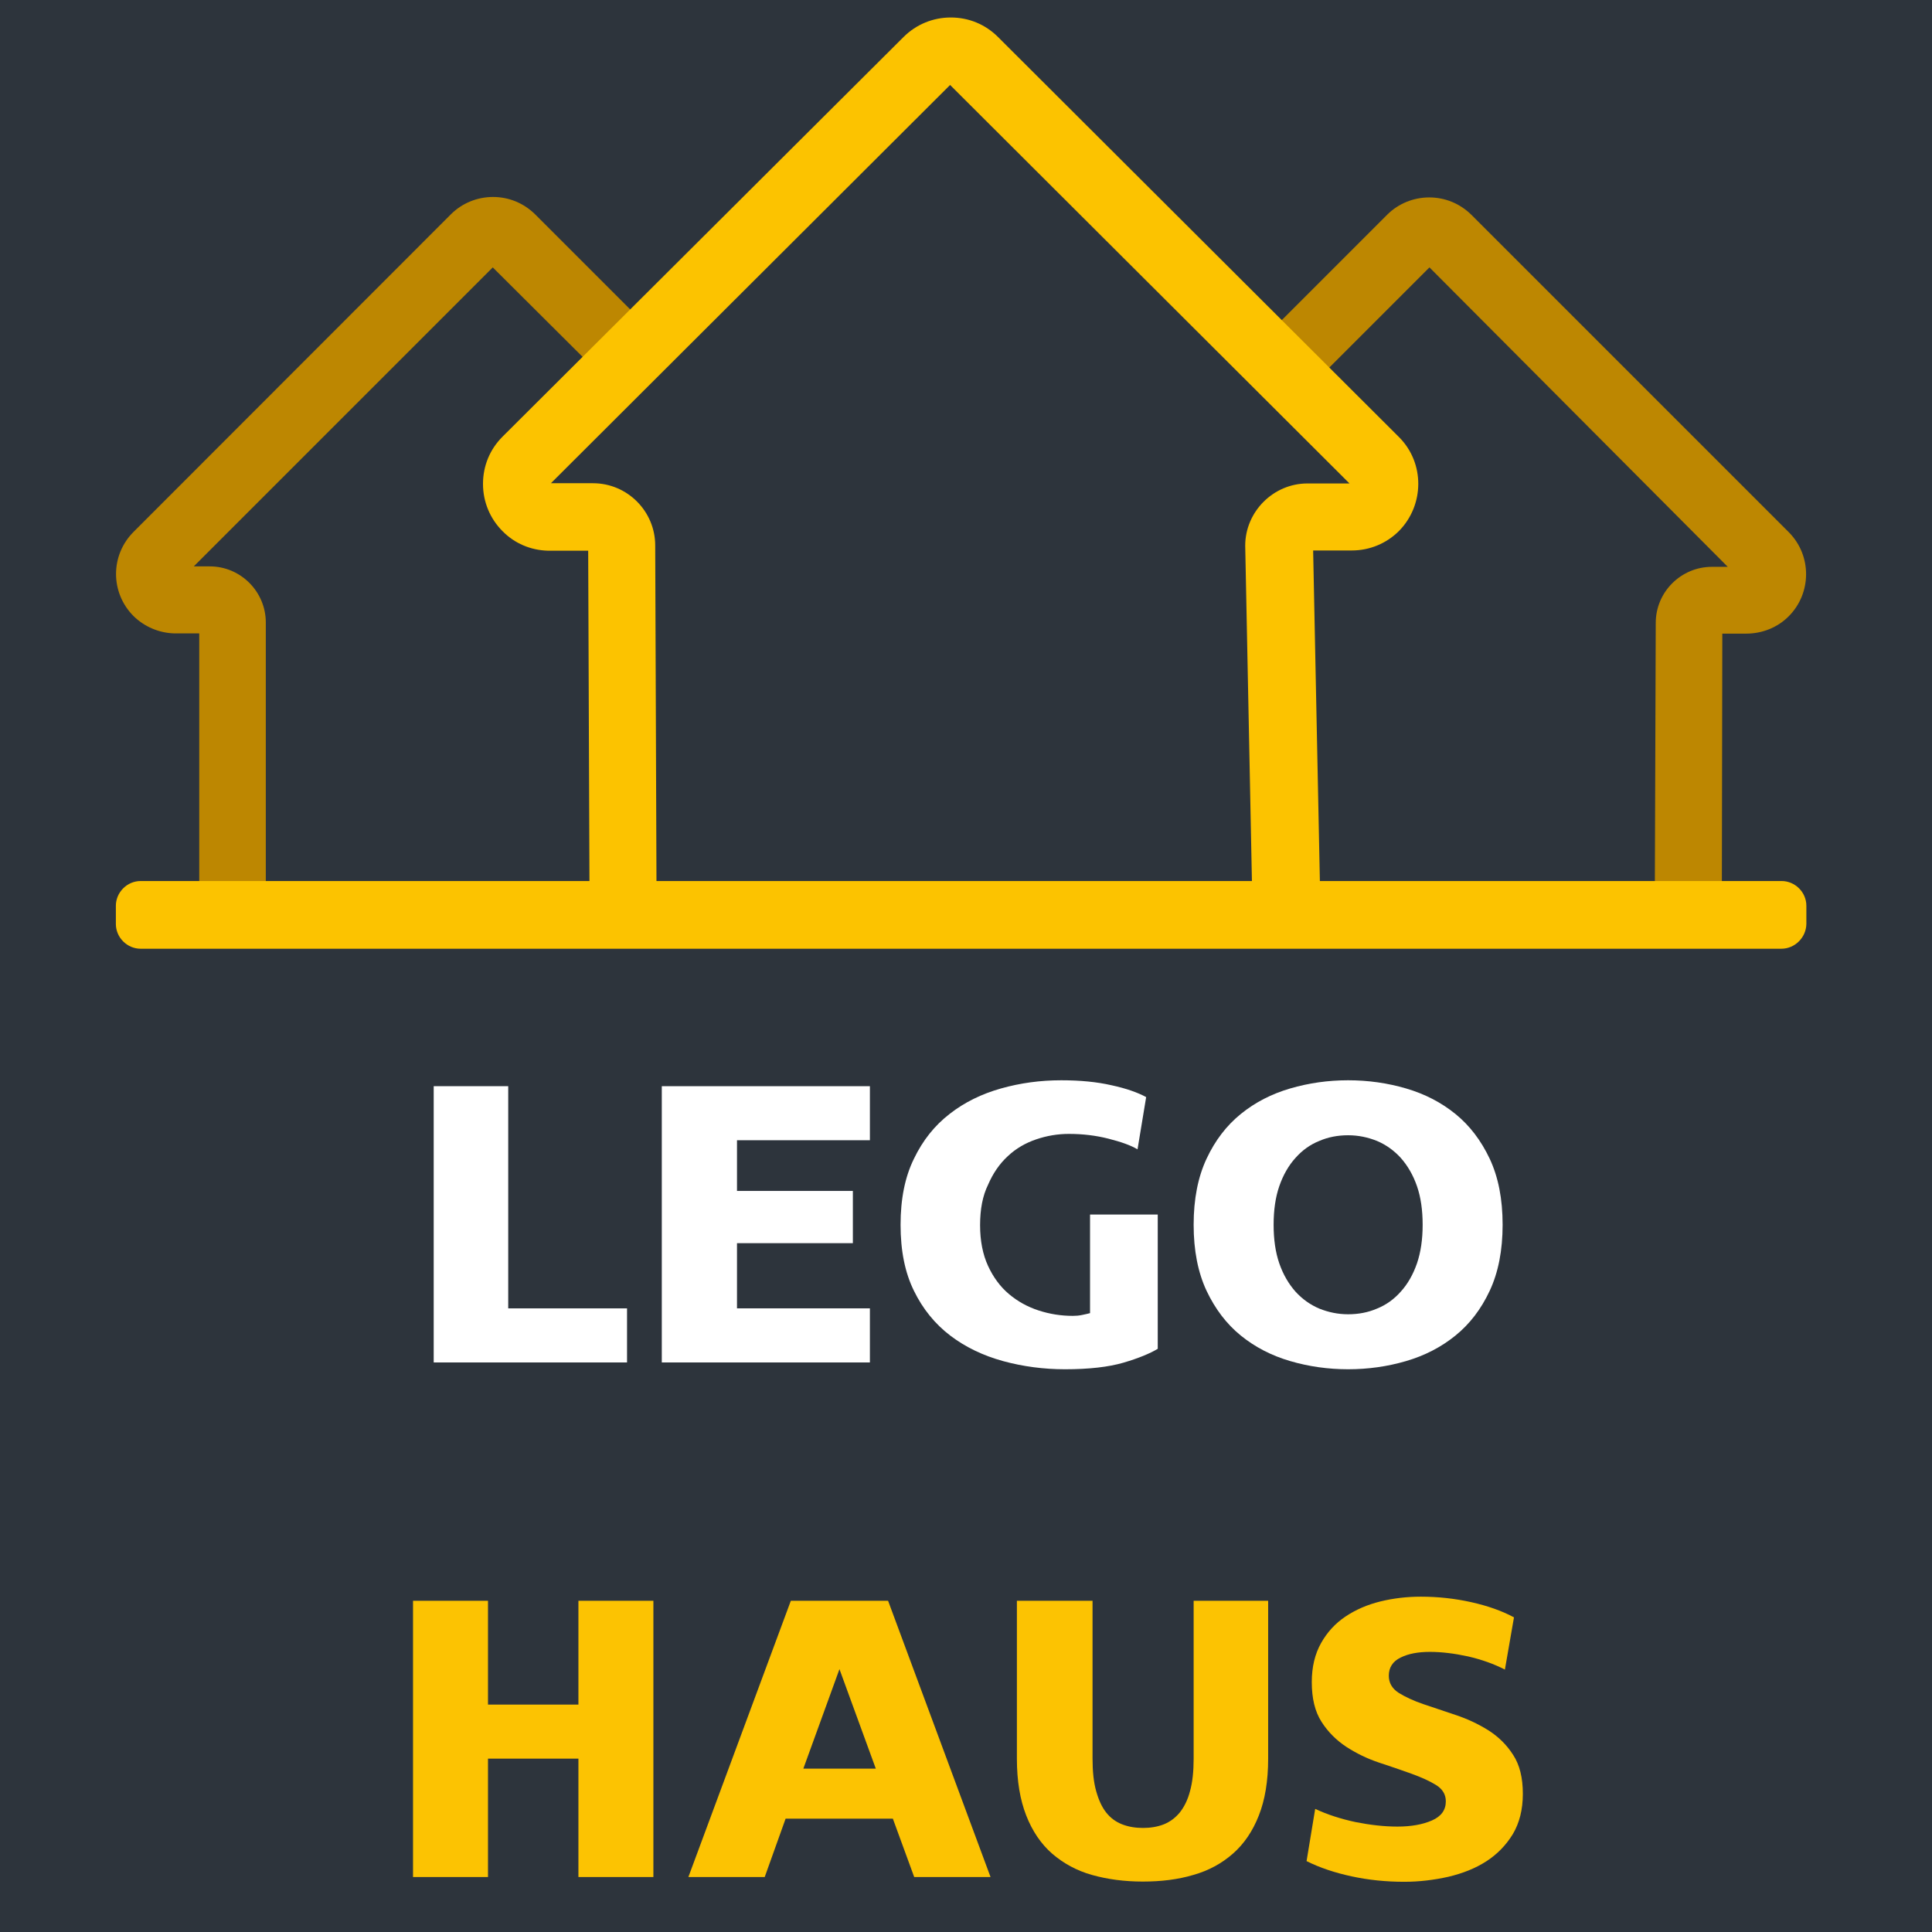
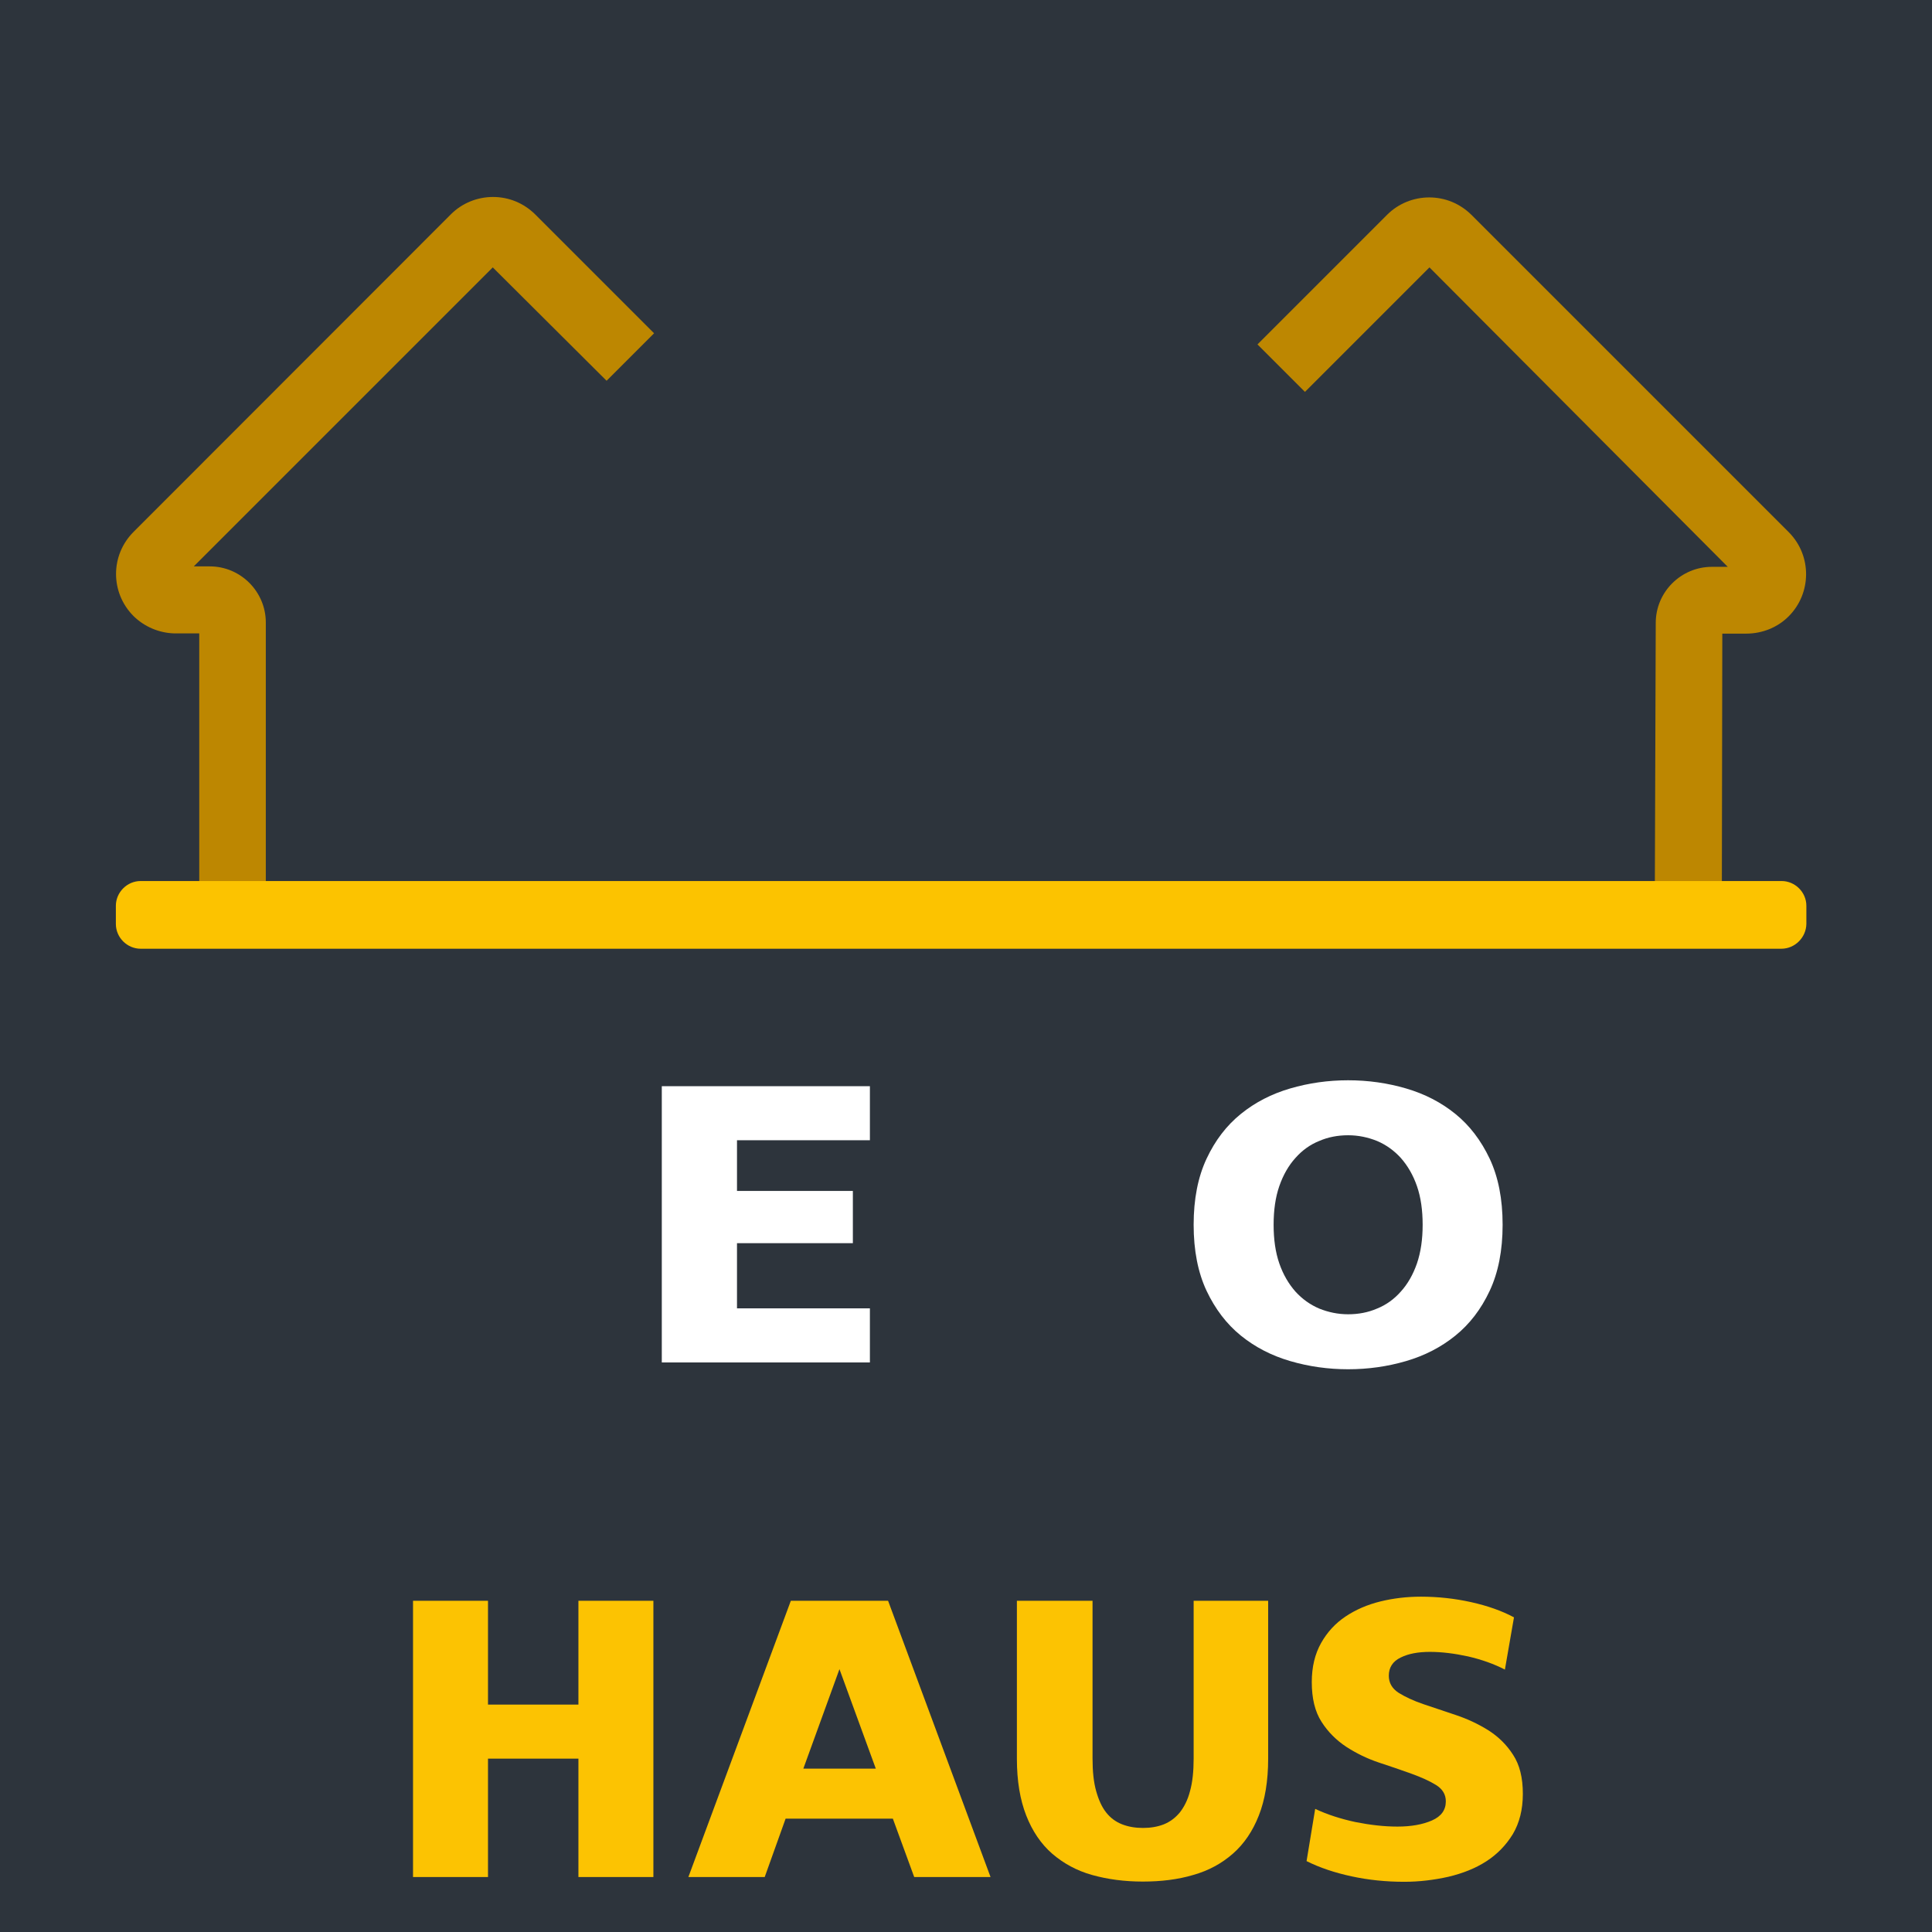
<svg xmlns="http://www.w3.org/2000/svg" version="1.1" id="Слой_1" x="0px" y="0px" viewBox="0 0 850.4 850.4" style="enable-background:new 0 0 850.4 850.4;" xml:space="preserve">
  <style type="text/css"> .st0{display:none;} .st1{display:none;fill:#2D343C;} .st2{fill:#2D343C;} .st3{enable-background:new ;} .st4{fill:#FFFFFF;} .st5{fill:#FCC302;} .st6{fill:none;stroke:#000000;stroke-width:29.591;stroke-miterlimit:10;} .st7{fill:#BD8701;} .st8{fill:#FCC300;} </style>
-   <path id="CUSTOM" class="st0" d="M498.6,503.9L498.6,503.9l-60.8-60.8c-2.6-2.6-6-4-9.7-4s-7.1,1.4-9.7,4l-60.7,60.7 c0,0,0,0-0.1,0.1c-5.3,5.3-5.3,14,0,19.4c2.4,2.4,5.7,3.8,9.1,4c0.1,0,0.3,0,0.4,0h2.4V572c0,8.8,7.2,16,16,16h23.8c-0.7,0,0,0,0,0 l0,0l0,0l36-0.2l0,0l0,0l0,0l25.1,0.2c8.8,0,16-7.2,16-16v-44.7h2.2c3.7,0,7.1-1.4,9.7-4C503.9,518,503.9,509.3,498.6,503.9z M492.4,517.1c-0.9,0.9-2.2,1.5-3.5,1.5h-6.6c-2.4,0-4.4,2-4.4,4.4v49c0,4-3.3,7.3-7.3,7.3h-19.4l0,0l0,0h-46.1l0,0l0,0h-19.4 c-4,0-7.3-3.3-7.3-7.3v-49.1c0-2.4-2-4.4-4.4-4.4h-6.5c-0.1,0-0.1,0-0.2,0c-1.3,0-2.5-0.5-3.4-1.5c-1.9-1.9-1.9-5.1,0-7l0,0l0,0 l60.7-60.7c0.9-0.9,2.2-1.5,3.5-1.5s2.6,0.5,3.5,1.5l60.7,60.7l0,0C494.3,512,494.3,515.2,492.4,517.1z" />
-   <polygon class="st1" points="864,850.4 -7.5,850.4 -7.5,0 859.6,0 " />
  <rect class="st2" width="850.4" height="850.4" />
  <g class="st3">
-     <path class="st4" d="M190.9,478.1h32.8v97.8h52.3v23.8h-85.1V478.1z" />
    <path class="st4" d="M324.4,575.9h58.5v23.8h-91.6V478.1h91.6v23.8h-58.5v22.3h51v23h-51V575.9z" />
-     <path class="st4" d="M431.4,539.3c0,6.9,1.2,12.9,3.5,17.9c2.3,5,5.4,9.2,9.2,12.4s8.1,5.6,13,7.2c4.9,1.6,9.9,2.4,15.1,2.4 c1.4,0,2.7-0.1,4.1-0.4c1.3-0.3,2.5-0.5,3.5-0.8v-43.4h29.8v59.1c-3.5,2.1-8.6,4.2-15.1,6.1c-6.5,1.9-15.1,2.9-25.7,2.9 c-9.4,0-18.5-1.2-27.3-3.6c-8.7-2.4-16.5-6.1-23.2-11.2c-6.7-5.1-12.1-11.7-16-19.7c-4-8.1-5.9-17.7-5.9-29.1 c0-11.3,1.9-21,5.9-29.1c3.9-8.1,9.1-14.6,15.7-19.7c6.5-5.1,14.1-8.8,22.6-11.2c8.5-2.4,17.3-3.6,26.5-3.6 c8.3,0,15.7,0.7,22.2,2.2c6.5,1.4,11.5,3.2,15.2,5.2l-3.8,23c-3-1.8-7.3-3.3-12.8-4.7c-5.5-1.4-11.3-2.1-17.4-2.1 c-4.9,0-9.7,0.8-14.4,2.4c-4.7,1.6-8.9,4-12.5,7.4c-3.6,3.3-6.5,7.5-8.7,12.6C432.5,526.4,431.4,532.3,431.4,539.3z" />
    <path class="st4" d="M525.4,539.1c0-11.3,1.9-21,5.7-29.1c3.8-8.1,8.8-14.6,15.1-19.7c6.3-5.1,13.5-8.8,21.7-11.2 c8.2-2.4,16.7-3.6,25.5-3.6c8.8,0,17.3,1.2,25.5,3.6c8.2,2.4,15.4,6.1,21.7,11.2c6.3,5.1,11.3,11.7,15.1,19.7 c3.8,8.1,5.7,17.7,5.7,29.1c0,11.3-1.9,21-5.7,29.1c-3.8,8.1-8.8,14.6-15.1,19.7c-6.3,5.1-13.5,8.8-21.7,11.2 c-8.2,2.4-16.7,3.6-25.5,3.6c-8.8,0-17.3-1.2-25.5-3.6c-8.2-2.4-15.4-6.1-21.7-11.2c-6.3-5.1-11.3-11.7-15.1-19.7 C527.3,560.1,525.4,550.4,525.4,539.1z M626.2,539.1c0-6.4-0.8-12.1-2.5-17c-1.7-4.9-4.1-9-7.1-12.4c-3-3.3-6.5-5.8-10.5-7.5 c-4-1.6-8.2-2.5-12.7-2.5s-8.8,0.8-12.7,2.5c-4,1.6-7.5,4.1-10.5,7.5c-3,3.3-5.4,7.5-7.1,12.4c-1.7,4.9-2.5,10.6-2.5,17 s0.8,12.1,2.5,17c1.7,4.9,4.1,9,7.1,12.4c3,3.3,6.5,5.8,10.5,7.5c4,1.6,8.2,2.5,12.7,2.5s8.8-0.8,12.7-2.5c4-1.6,7.5-4.1,10.5-7.5 c3-3.3,5.4-7.5,7.1-12.4C625.4,551.1,626.2,545.5,626.2,539.1z" />
  </g>
  <g class="st3">
    <path class="st5" d="M214.8,826.2h-33V704.6h33v45.7h39.8v-45.7h33v121.6h-33v-52.1h-39.8V826.2z" />
    <path class="st5" d="M393,800.5h-47.2l-9.2,25.7H303l45.1-121.6h42.8l45.1,121.6h-33.6L393,800.5z M353.6,778.5h31.9l-16-43.8 L353.6,778.5z" />
    <path class="st5" d="M447.9,704.6h33v69.5c0,5.7,0.5,10.4,1.6,14.3c1.1,3.9,2.5,7,4.4,9.4c1.9,2.4,4.2,4.1,7,5.2 c2.8,1.1,5.9,1.6,9.2,1.6s6.4-0.5,9.2-1.6c2.7-1.1,5-2.8,7-5.2c1.9-2.4,3.5-5.5,4.5-9.4c1.1-3.9,1.6-8.7,1.6-14.3v-69.5h32.8v69.5 c0,9.8-1.4,18.2-4.1,25c-2.7,6.9-6.5,12.5-11.4,16.8c-4.9,4.3-10.7,7.5-17.5,9.4c-6.7,2-14.1,2.9-22.2,2.9c-8.1,0-15.5-1-22.3-2.9 c-6.8-1.9-12.6-5.1-17.6-9.4c-4.9-4.3-8.7-9.9-11.4-16.8c-2.7-6.9-4.1-15.2-4.1-25V704.6z" />
    <path class="st5" d="M578.9,796.2c5.3,2.5,11.2,4.4,17.7,5.8c6.5,1.3,12.7,2,18.5,2c6,0,11.1-0.9,15.2-2.7c4.1-1.8,6.1-4.6,6.1-8.4 c0-3-1.4-5.4-4.3-7.2c-2.9-1.8-6.5-3.4-10.9-5c-4.4-1.6-9.2-3.2-14.3-4.9c-5.1-1.7-9.8-4-14.3-6.9c-4.4-2.9-8.1-6.6-10.9-11 c-2.9-4.5-4.3-10.3-4.3-17.5c0-6.7,1.4-12.4,4.1-17.2c2.7-4.8,6.3-8.7,10.8-11.7c4.5-3,9.6-5.2,15.3-6.6c5.7-1.4,11.7-2.1,17.8-2.1 c7.5,0,14.9,0.8,22.1,2.4c7.2,1.6,13.5,3.8,18.9,6.7l-4,23c-4.8-2.5-10.2-4.4-16.2-5.8c-6-1.3-11.6-2-16.8-2 c-5.2,0-9.5,0.8-12.9,2.5c-3.5,1.7-5.2,4.4-5.2,8c0,3.1,1.4,5.6,4.3,7.5c2.9,1.8,6.5,3.5,10.9,5c4.4,1.5,9.2,3.1,14.3,4.8 c5.1,1.7,9.8,3.9,14.3,6.7c4.4,2.8,8.1,6.4,10.9,10.8c2.9,4.4,4.3,10.1,4.3,17.2c0,6.9-1.5,12.8-4.4,17.7c-3,4.9-6.9,8.9-11.7,12 c-4.8,3.1-10.4,5.3-16.7,6.8c-6.3,1.4-12.8,2.2-19.4,2.2c-8.1,0-15.8-0.8-23.2-2.4c-7.4-1.6-14-3.8-19.8-6.7L578.9,796.2z" />
  </g>
  <line class="st6" x1="351.2" y1="403.7" x2="351.2" y2="403.7" />
  <line class="st6" x1="485.3" y1="403.7" x2="485.3" y2="403.7" />
  <g>
    <g>
      <path class="st7" d="M757.9,391.9h-29.5l0.4-117.7c0-13.7,11.2-24.7,24.7-24.7h7L629.2,117.7l-54.8,54.8l-20.9-20.9l57.1-57.1 c4.9-4.9,11.6-7.6,18.5-7.6c7,0,13.5,2.7,18.5,7.6l139.9,139.9c10.1,10.3,9.9,26.8-0.2,36.9c-4.9,4.9-11.6,7.6-18.7,7.6h-10.5 L757.9,391.9z M758.3,274L758.3,274L758.3,274z" />
    </g>
  </g>
  <g>
    <g>
      <path class="st7" d="M117.3,396.1H87.7V278.8h-11c-6.7-0.2-13.1-2.9-17.9-7.6c-10.3-10.3-10.3-26.8,0-37.1L198.5,94.3 c4.9-4.9,11.6-7.6,18.5-7.6c7,0,13.5,2.7,18.5,7.6l52.4,52.4l-20.9,20.9l-50.1-49.9L85.3,249.3h7c13.7,0,24.7,11.2,24.7,24.7v122 H117.3z" />
    </g>
  </g>
  <g>
    <g>
-       <path class="st8" d="M551.3,400.1l-3.2-159.9c0-15,12.4-27.4,27.4-27.4H594L418.2,37.4L242.5,212.7H261 c15.2,0,27.4,12.4,27.4,27.4l0.6,159.5l-29.5,0.2l-0.6-157.4h-17.7c-7.6-0.2-14.7-3.2-20-8.6c-5.5-5.5-8.6-12.9-8.6-20.8 s3-15.2,8.6-20.8L397.7,16.3c5.5-5.5,12.9-8.6,20.8-8.6s15.2,3,20.8,8.6l176.5,176.1c11.4,11.4,11.2,29.9,0,41.3 c-5.5,5.5-12.9,8.6-20.8,8.6H578l3.2,157.1L551.3,400.1z M258.9,240.3L258.9,240.3L258.9,240.3z" />
-     </g>
+       </g>
  </g>
  <path class="st8" d="M784.1,417.6H61.9c-5.9,0-10.9-4.9-10.9-10.9v-8c0-5.9,4.9-10.9,10.9-10.9h722.3c5.9,0,10.9,4.9,10.9,10.9v8 C795,412.6,790.1,417.6,784.1,417.6z" />
</svg>